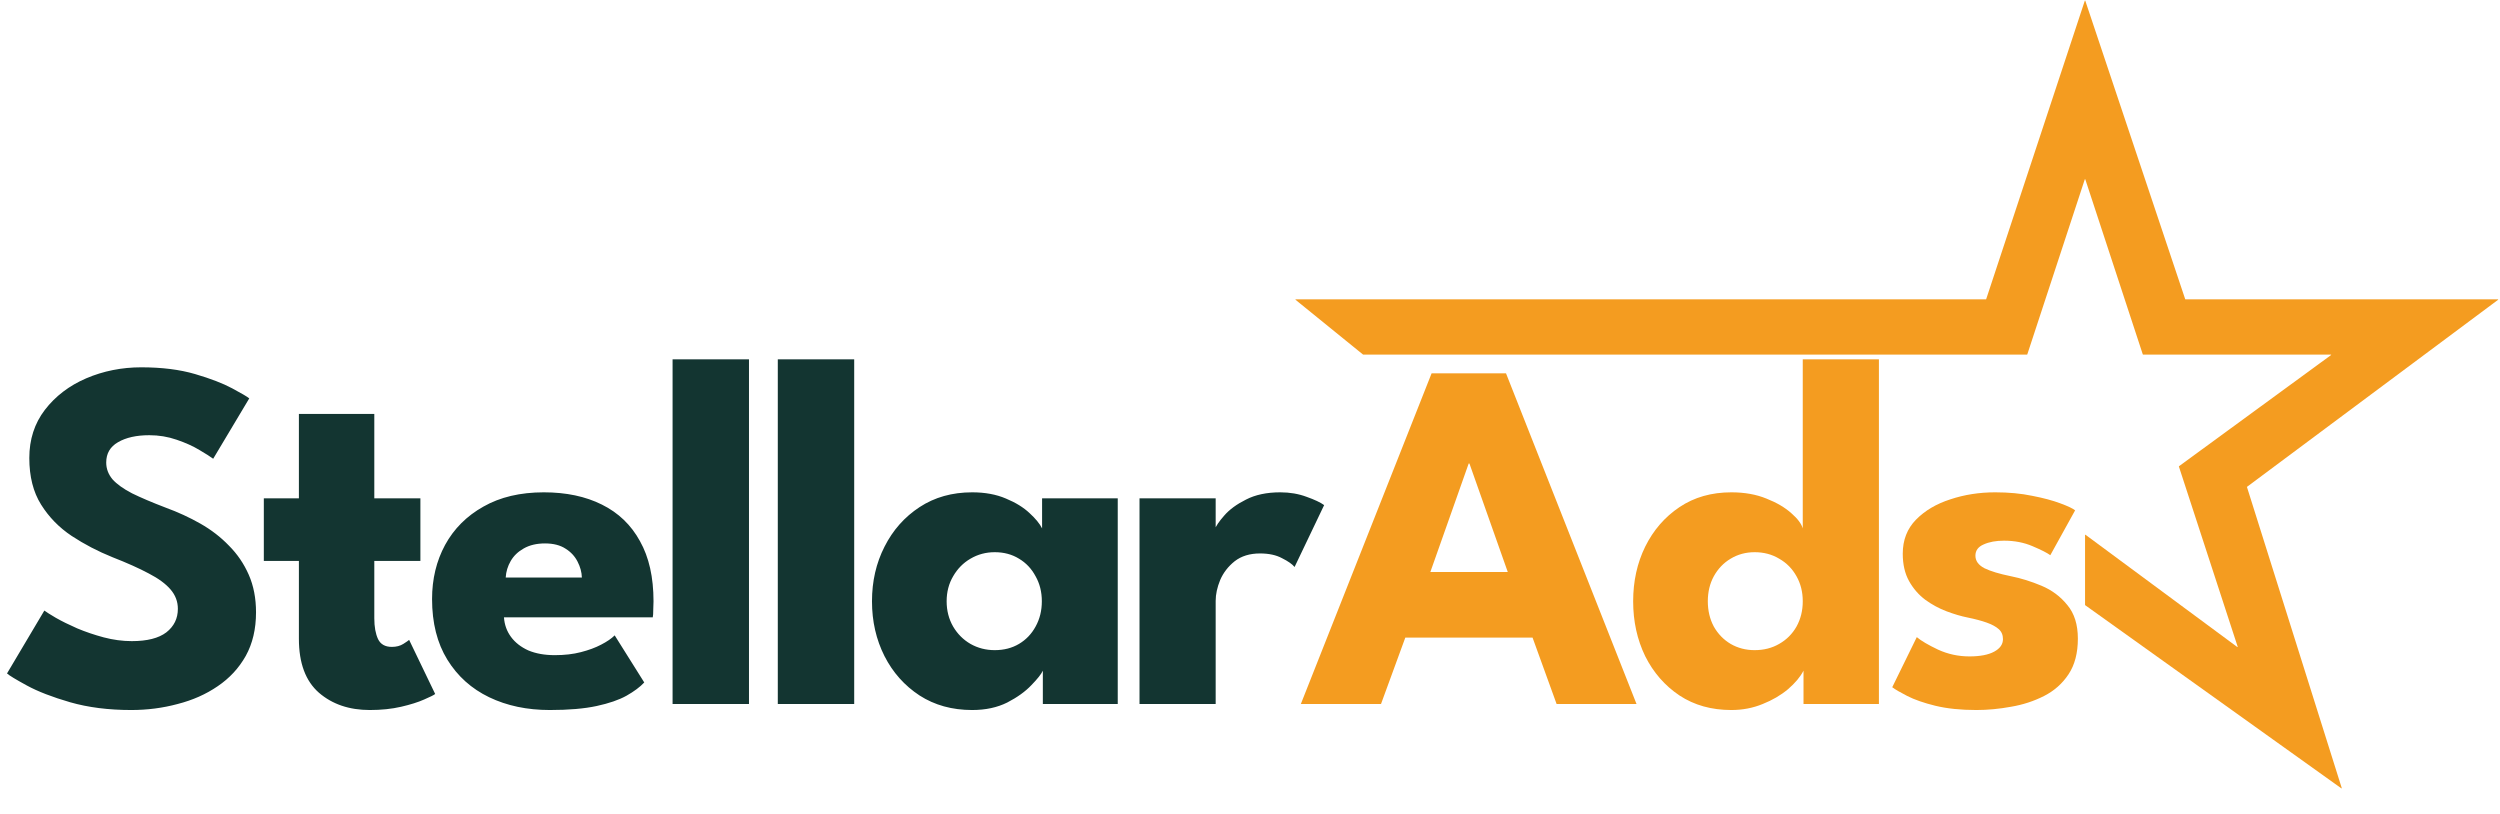
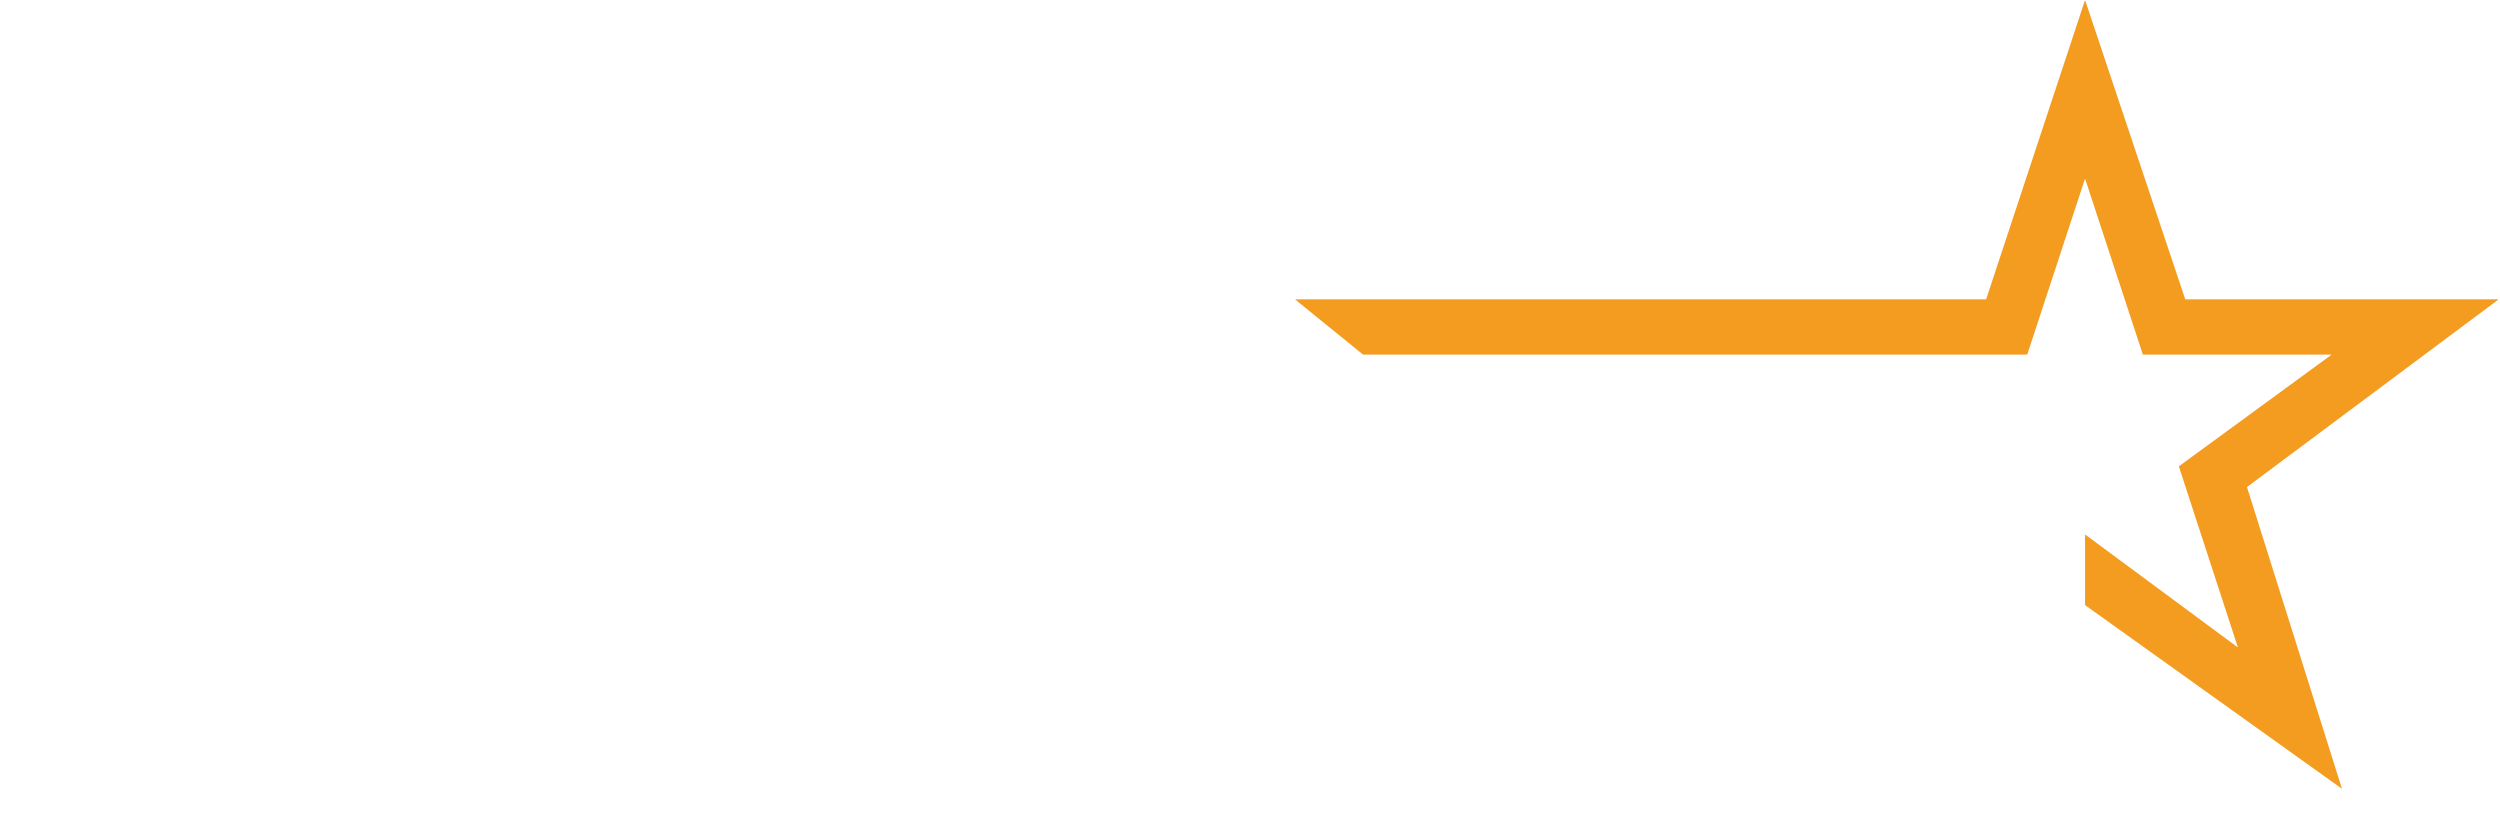
<svg xmlns="http://www.w3.org/2000/svg" width="973" height="317" viewBox="0 0 973 317" fill="none">
-   <path d="M772.928 116.5H504.282C504.188 116.5 504.146 116.618 504.219 116.678L530.472 137.978C530.49 137.992 530.513 138 530.535 138H788.928C788.971 138 789.009 137.972 789.023 137.931L811.405 69.789C811.435 69.698 811.565 69.698 811.595 69.789L833.977 137.931C833.991 137.972 834.029 138 834.072 138H907.194C907.29 138 907.331 138.124 907.253 138.181L848.059 181.457C848.024 181.483 848.009 181.528 848.022 181.569L870.903 251.703C870.933 251.795 870.827 251.872 870.748 251.814L811.659 208.118C811.593 208.069 811.5 208.116 811.5 208.198V235.449C811.5 235.481 811.516 235.511 811.542 235.53L911.257 306.826C911.335 306.882 911.439 306.806 911.41 306.715L874.521 189.568C874.509 189.527 874.523 189.483 874.557 189.458L972.258 116.68C972.335 116.623 972.295 116.5 972.198 116.5H850.572C850.529 116.5 850.491 116.473 850.477 116.432L811.595 0.285C811.565 0.194 811.436 0.194 811.406 0.285L773.023 116.431C773.009 116.472 772.971 116.5 772.928 116.5Z" fill="#F49C20" />
-   <path d="M54.99 142.96C62.985 142.96 69.972 143.837 75.953 145.592C81.933 147.347 86.743 149.2 90.382 151.15C94.022 153.1 96.233 154.4 97.013 155.05L82.972 178.547C81.933 177.767 80.145 176.63 77.61 175.135C75.14 173.64 72.183 172.307 68.737 171.137C65.358 169.967 61.815 169.382 58.11 169.382C53.105 169.382 49.042 170.292 45.922 172.112C42.867 173.867 41.34 176.5 41.34 180.01C41.34 182.415 42.153 184.592 43.778 186.542C45.468 188.427 48.002 190.247 51.383 192.002C54.828 193.692 59.182 195.545 64.448 197.56C69.257 199.315 73.775 201.395 78 203.8C82.225 206.205 85.93 209.065 89.115 212.38C92.365 215.63 94.933 219.4 96.817 223.69C98.703 227.98 99.645 232.855 99.645 238.315C99.645 244.815 98.312 250.47 95.647 255.28C92.983 260.025 89.343 263.957 84.728 267.077C80.177 270.197 74.978 272.505 69.127 274C63.343 275.56 57.33 276.34 51.09 276.34C42.25 276.34 34.32 275.333 27.3 273.317C20.345 271.302 14.723 269.125 10.432 266.785C6.143 264.445 3.575 262.885 2.73 262.105L17.258 237.632C18.038 238.217 19.532 239.16 21.742 240.46C24.017 241.76 26.78 243.125 30.03 244.555C33.28 245.92 36.725 247.09 40.365 248.065C44.07 249.04 47.71 249.527 51.285 249.527C57.265 249.527 61.75 248.39 64.74 246.115C67.73 243.775 69.225 240.72 69.225 236.95C69.225 234.155 68.282 231.652 66.397 229.442C64.513 227.232 61.685 225.152 57.915 223.202C54.145 221.187 49.432 219.075 43.778 216.865C38.123 214.59 32.825 211.827 27.885 208.577C23.01 205.327 19.045 201.265 15.99 196.39C12.935 191.515 11.408 185.47 11.408 178.255C11.408 171.04 13.422 164.8 17.453 159.535C21.547 154.205 26.91 150.11 33.54 147.25C40.235 144.39 47.385 142.96 54.99 142.96ZM102.681 193.952H116.331V161.095H145.679V193.952H163.619V218.327H145.679V240.655C145.679 243.97 146.166 246.667 147.141 248.747C148.116 250.762 149.904 251.77 152.504 251.77C154.259 251.77 155.754 251.38 156.989 250.6C158.224 249.82 158.971 249.3 159.231 249.04L169.371 270.1C168.916 270.49 167.486 271.205 165.081 272.245C162.741 273.285 159.751 274.228 156.111 275.073C152.471 275.918 148.409 276.34 143.924 276.34C135.929 276.34 129.331 274.097 124.131 269.612C118.931 265.062 116.331 258.075 116.331 248.65V218.327H102.681V193.952ZM196.141 240.265C196.336 243.125 197.246 245.66 198.871 247.87C200.496 250.08 202.739 251.835 205.599 253.135C208.524 254.37 211.969 254.987 215.934 254.987C219.704 254.987 223.084 254.597 226.074 253.817C229.129 253.037 231.761 252.062 233.971 250.892C236.246 249.722 238.001 248.52 239.236 247.285L250.741 265.615C249.116 267.37 246.809 269.092 243.819 270.783C240.894 272.407 237.026 273.74 232.216 274.78C227.406 275.82 221.329 276.34 213.984 276.34C205.144 276.34 197.279 274.682 190.389 271.367C183.499 268.052 178.071 263.177 174.106 256.742C170.141 250.307 168.159 242.442 168.159 233.147C168.159 225.347 169.849 218.327 173.229 212.087C176.674 205.782 181.646 200.81 188.146 197.17C194.646 193.465 202.479 191.612 211.644 191.612C220.354 191.612 227.894 193.205 234.264 196.39C240.699 199.575 245.639 204.32 249.084 210.625C252.594 216.865 254.349 224.665 254.349 234.025C254.349 234.545 254.316 235.585 254.251 237.145C254.251 238.705 254.186 239.745 254.056 240.265H196.141ZM226.464 224.763C226.399 222.683 225.846 220.635 224.806 218.62C223.766 216.54 222.206 214.85 220.126 213.55C218.046 212.185 215.381 211.502 212.131 211.502C208.881 211.502 206.119 212.152 203.844 213.452C201.634 214.687 199.944 216.312 198.774 218.327C197.604 220.342 196.954 222.487 196.824 224.763H226.464ZM291.505 274H261.768V139.84H291.505V274ZM332.455 274H302.718V139.84H332.455V274ZM405.873 274V261.032C405.288 262.332 403.793 264.217 401.388 266.687C399.048 269.157 395.928 271.4 392.028 273.415C388.128 275.365 383.578 276.34 378.378 276.34C370.578 276.34 363.753 274.455 357.903 270.685C352.053 266.85 347.503 261.747 344.253 255.377C341.003 248.942 339.378 241.825 339.378 234.025C339.378 226.225 341.003 219.14 344.253 212.77C347.503 206.335 352.053 201.2 357.903 197.365C363.753 193.53 370.578 191.612 378.378 191.612C383.383 191.612 387.77 192.425 391.54 194.05C395.31 195.61 398.365 197.495 400.705 199.705C403.045 201.85 404.67 203.832 405.58 205.652V193.952H435.025V274H405.873ZM368.433 234.025C368.433 237.665 369.278 240.947 370.968 243.872C372.658 246.732 374.9 248.975 377.695 250.6C380.555 252.225 383.708 253.037 387.153 253.037C390.728 253.037 393.88 252.225 396.61 250.6C399.34 248.975 401.485 246.732 403.045 243.872C404.67 240.947 405.483 237.665 405.483 234.025C405.483 230.385 404.67 227.135 403.045 224.275C401.485 221.35 399.34 219.075 396.61 217.45C393.88 215.76 390.728 214.915 387.153 214.915C383.708 214.915 380.555 215.76 377.695 217.45C374.9 219.075 372.658 221.35 370.968 224.275C369.278 227.135 368.433 230.385 368.433 234.025ZM473.139 274H443.499V193.952H473.139V206.335H472.651C473.171 204.84 474.439 202.955 476.454 200.68C478.469 198.34 481.296 196.26 484.936 194.44C488.576 192.555 493.029 191.612 498.294 191.612C501.999 191.612 505.411 192.197 508.531 193.367C511.651 194.472 513.926 195.545 515.356 196.585L503.851 220.667C502.941 219.562 501.316 218.425 498.976 217.255C496.701 216.02 493.841 215.402 490.396 215.402C486.431 215.402 483.149 216.41 480.549 218.425C478.014 220.44 476.129 222.877 474.894 225.737C473.724 228.597 473.139 231.295 473.139 233.83V274Z" fill="#133531" />
-   <path d="M557.181 145.3H586.138L636.936 274H605.833L596.473 248.162H546.943L537.486 274H506.286L557.181 145.3ZM556.693 222.617H586.821L571.903 180.4H571.611L556.693 222.617ZM673.845 276.34C666.11 276.34 659.383 274.455 653.663 270.685C647.943 266.85 643.49 261.747 640.305 255.377C637.185 248.942 635.625 241.825 635.625 234.025C635.625 226.225 637.185 219.14 640.305 212.77C643.49 206.335 647.943 201.2 653.663 197.365C659.383 193.53 666.11 191.612 673.845 191.612C678.98 191.612 683.53 192.425 687.495 194.05C691.46 195.61 694.678 197.495 697.148 199.705C699.618 201.85 701.113 203.832 701.633 205.652V139.84H731.273V274H701.925V261.032C700.69 263.437 698.675 265.842 695.88 268.247C693.085 270.587 689.803 272.505 686.033 274C682.263 275.56 678.2 276.34 673.845 276.34ZM682.913 253.037C686.488 253.037 689.673 252.225 692.468 250.6C695.328 248.975 697.57 246.732 699.195 243.872C700.82 240.947 701.633 237.665 701.633 234.025C701.633 230.385 700.82 227.135 699.195 224.275C697.57 221.35 695.328 219.075 692.468 217.45C689.673 215.76 686.488 214.915 682.913 214.915C679.468 214.915 676.348 215.76 673.553 217.45C670.823 219.075 668.645 221.35 667.02 224.275C665.46 227.135 664.68 230.385 664.68 234.025C664.68 237.665 665.46 240.947 667.02 243.872C668.645 246.732 670.823 248.975 673.553 250.6C676.348 252.225 679.468 253.037 682.913 253.037ZM776.531 191.612C781.796 191.612 786.606 192.067 790.961 192.977C795.316 193.822 798.956 194.797 801.881 195.902C804.871 197.007 806.789 197.917 807.634 198.632L797.981 216.085C796.746 215.175 794.439 214.005 791.059 212.575C787.744 211.145 784.039 210.43 779.944 210.43C776.824 210.43 774.191 210.917 772.046 211.892C769.901 212.802 768.829 214.265 768.829 216.28C768.829 218.295 769.999 219.92 772.339 221.155C774.744 222.325 778.189 223.365 782.674 224.275C786.574 225.055 790.539 226.29 794.569 227.98C798.599 229.67 801.946 232.172 804.611 235.487C807.341 238.737 808.706 243.092 808.706 248.552C808.706 254.142 807.504 258.757 805.099 262.397C802.694 266.037 799.509 268.865 795.544 270.88C791.579 272.895 787.289 274.293 782.674 275.073C778.059 275.918 773.574 276.34 769.219 276.34C763.109 276.34 757.779 275.788 753.229 274.683C748.744 273.577 745.104 272.31 742.309 270.88C739.514 269.45 737.564 268.312 736.459 267.467L746.014 247.967C747.704 249.397 750.466 251.022 754.301 252.842C758.136 254.597 762.199 255.475 766.489 255.475C770.649 255.475 773.866 254.857 776.141 253.622C778.416 252.387 779.554 250.762 779.554 248.747C779.554 247.122 779.001 245.822 777.896 244.847C776.791 243.872 775.231 243.027 773.216 242.312C771.201 241.597 768.764 240.947 765.904 240.362C763.304 239.842 760.541 239.03 757.616 237.925C754.691 236.82 751.929 235.325 749.329 233.44C746.729 231.49 744.616 229.052 742.991 226.127C741.366 223.202 740.554 219.66 740.554 215.5C740.554 210.17 742.276 205.75 745.721 202.24C749.166 198.73 753.619 196.097 759.079 194.342C764.539 192.522 770.356 191.612 776.531 191.612Z" fill="#F49C20" />
+   <path d="M772.928 116.5H504.282C504.188 116.5 504.146 116.618 504.219 116.678L530.472 137.978C530.49 137.992 530.513 138 530.535 138H788.928C788.971 138 789.009 137.972 789.023 137.931L811.405 69.789C811.435 69.698 811.565 69.698 811.595 69.789L833.977 137.931C833.991 137.972 834.029 138 834.072 138H907.194C907.29 138 907.331 138.124 907.253 138.181L848.059 181.457C848.024 181.483 848.009 181.528 848.022 181.569L870.903 251.703C870.933 251.795 870.827 251.872 870.748 251.814L811.659 208.118C811.593 208.069 811.5 208.116 811.5 208.198V235.449C811.5 235.481 811.516 235.511 811.542 235.53L911.257 306.826C911.335 306.882 911.439 306.806 911.41 306.715L874.521 189.568L972.258 116.68C972.335 116.623 972.295 116.5 972.198 116.5H850.572C850.529 116.5 850.491 116.473 850.477 116.432L811.595 0.285C811.565 0.194 811.436 0.194 811.406 0.285L773.023 116.431C773.009 116.472 772.971 116.5 772.928 116.5Z" fill="#F49C20" />
</svg>